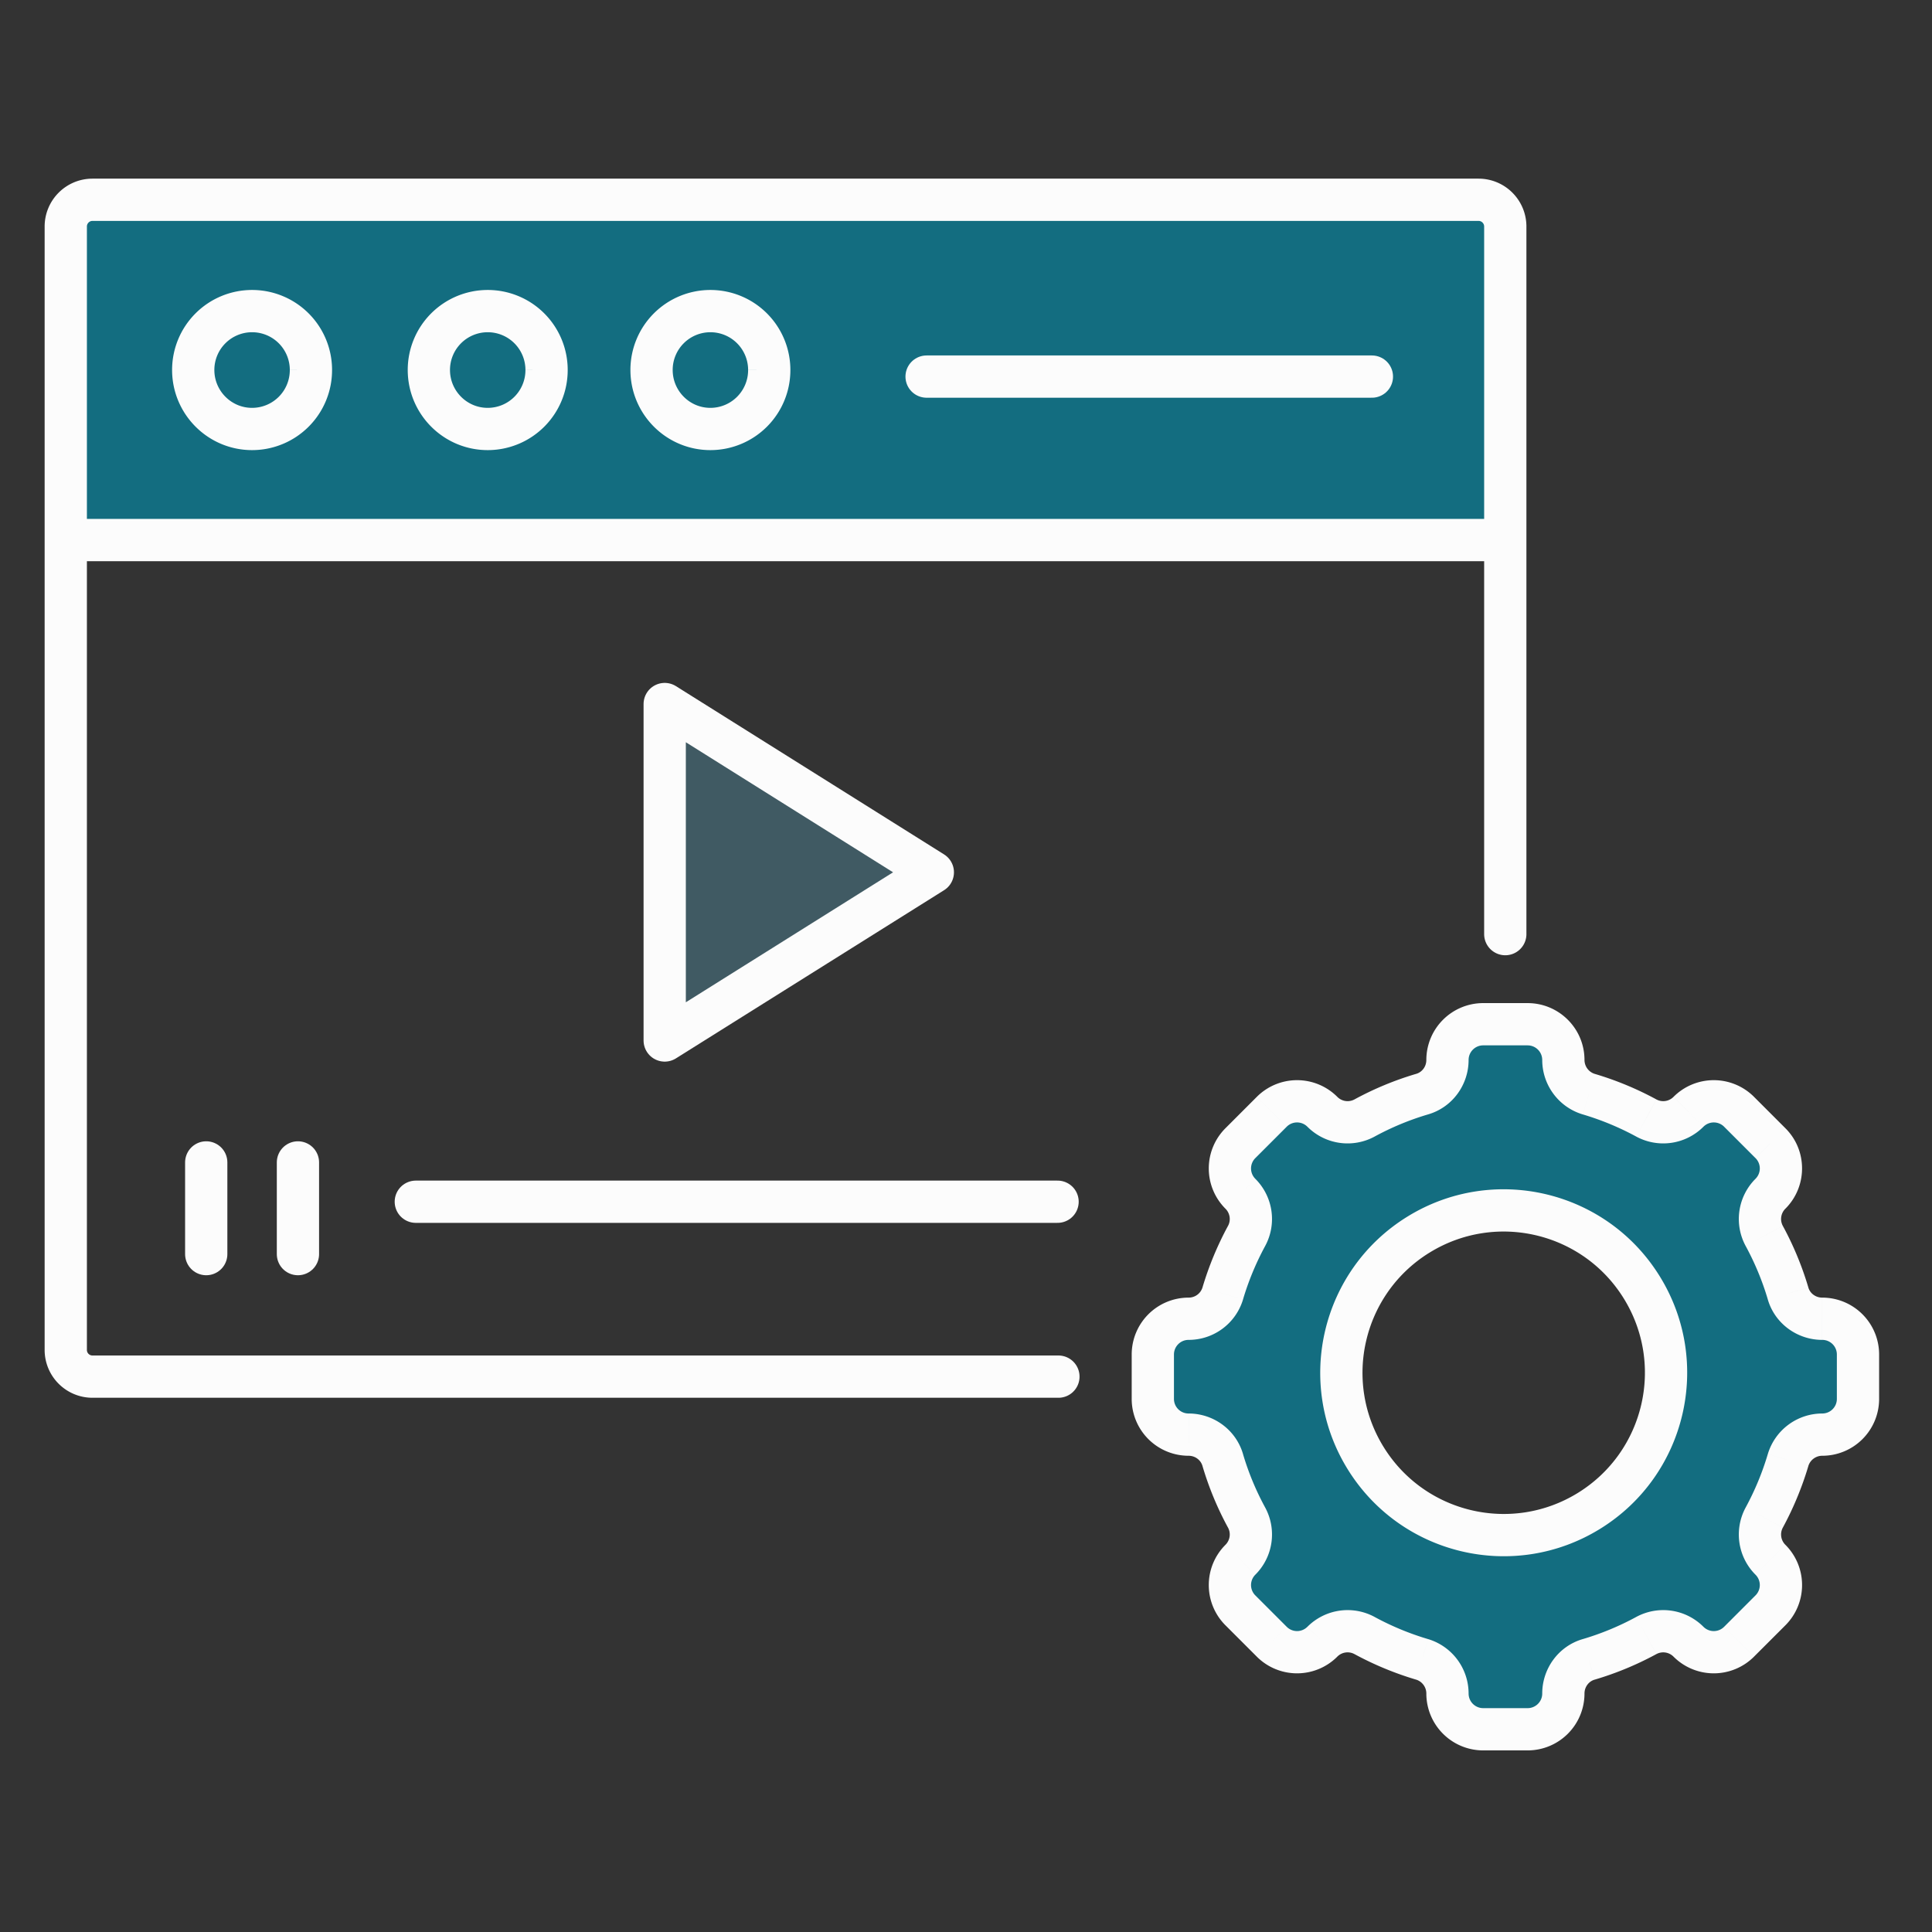
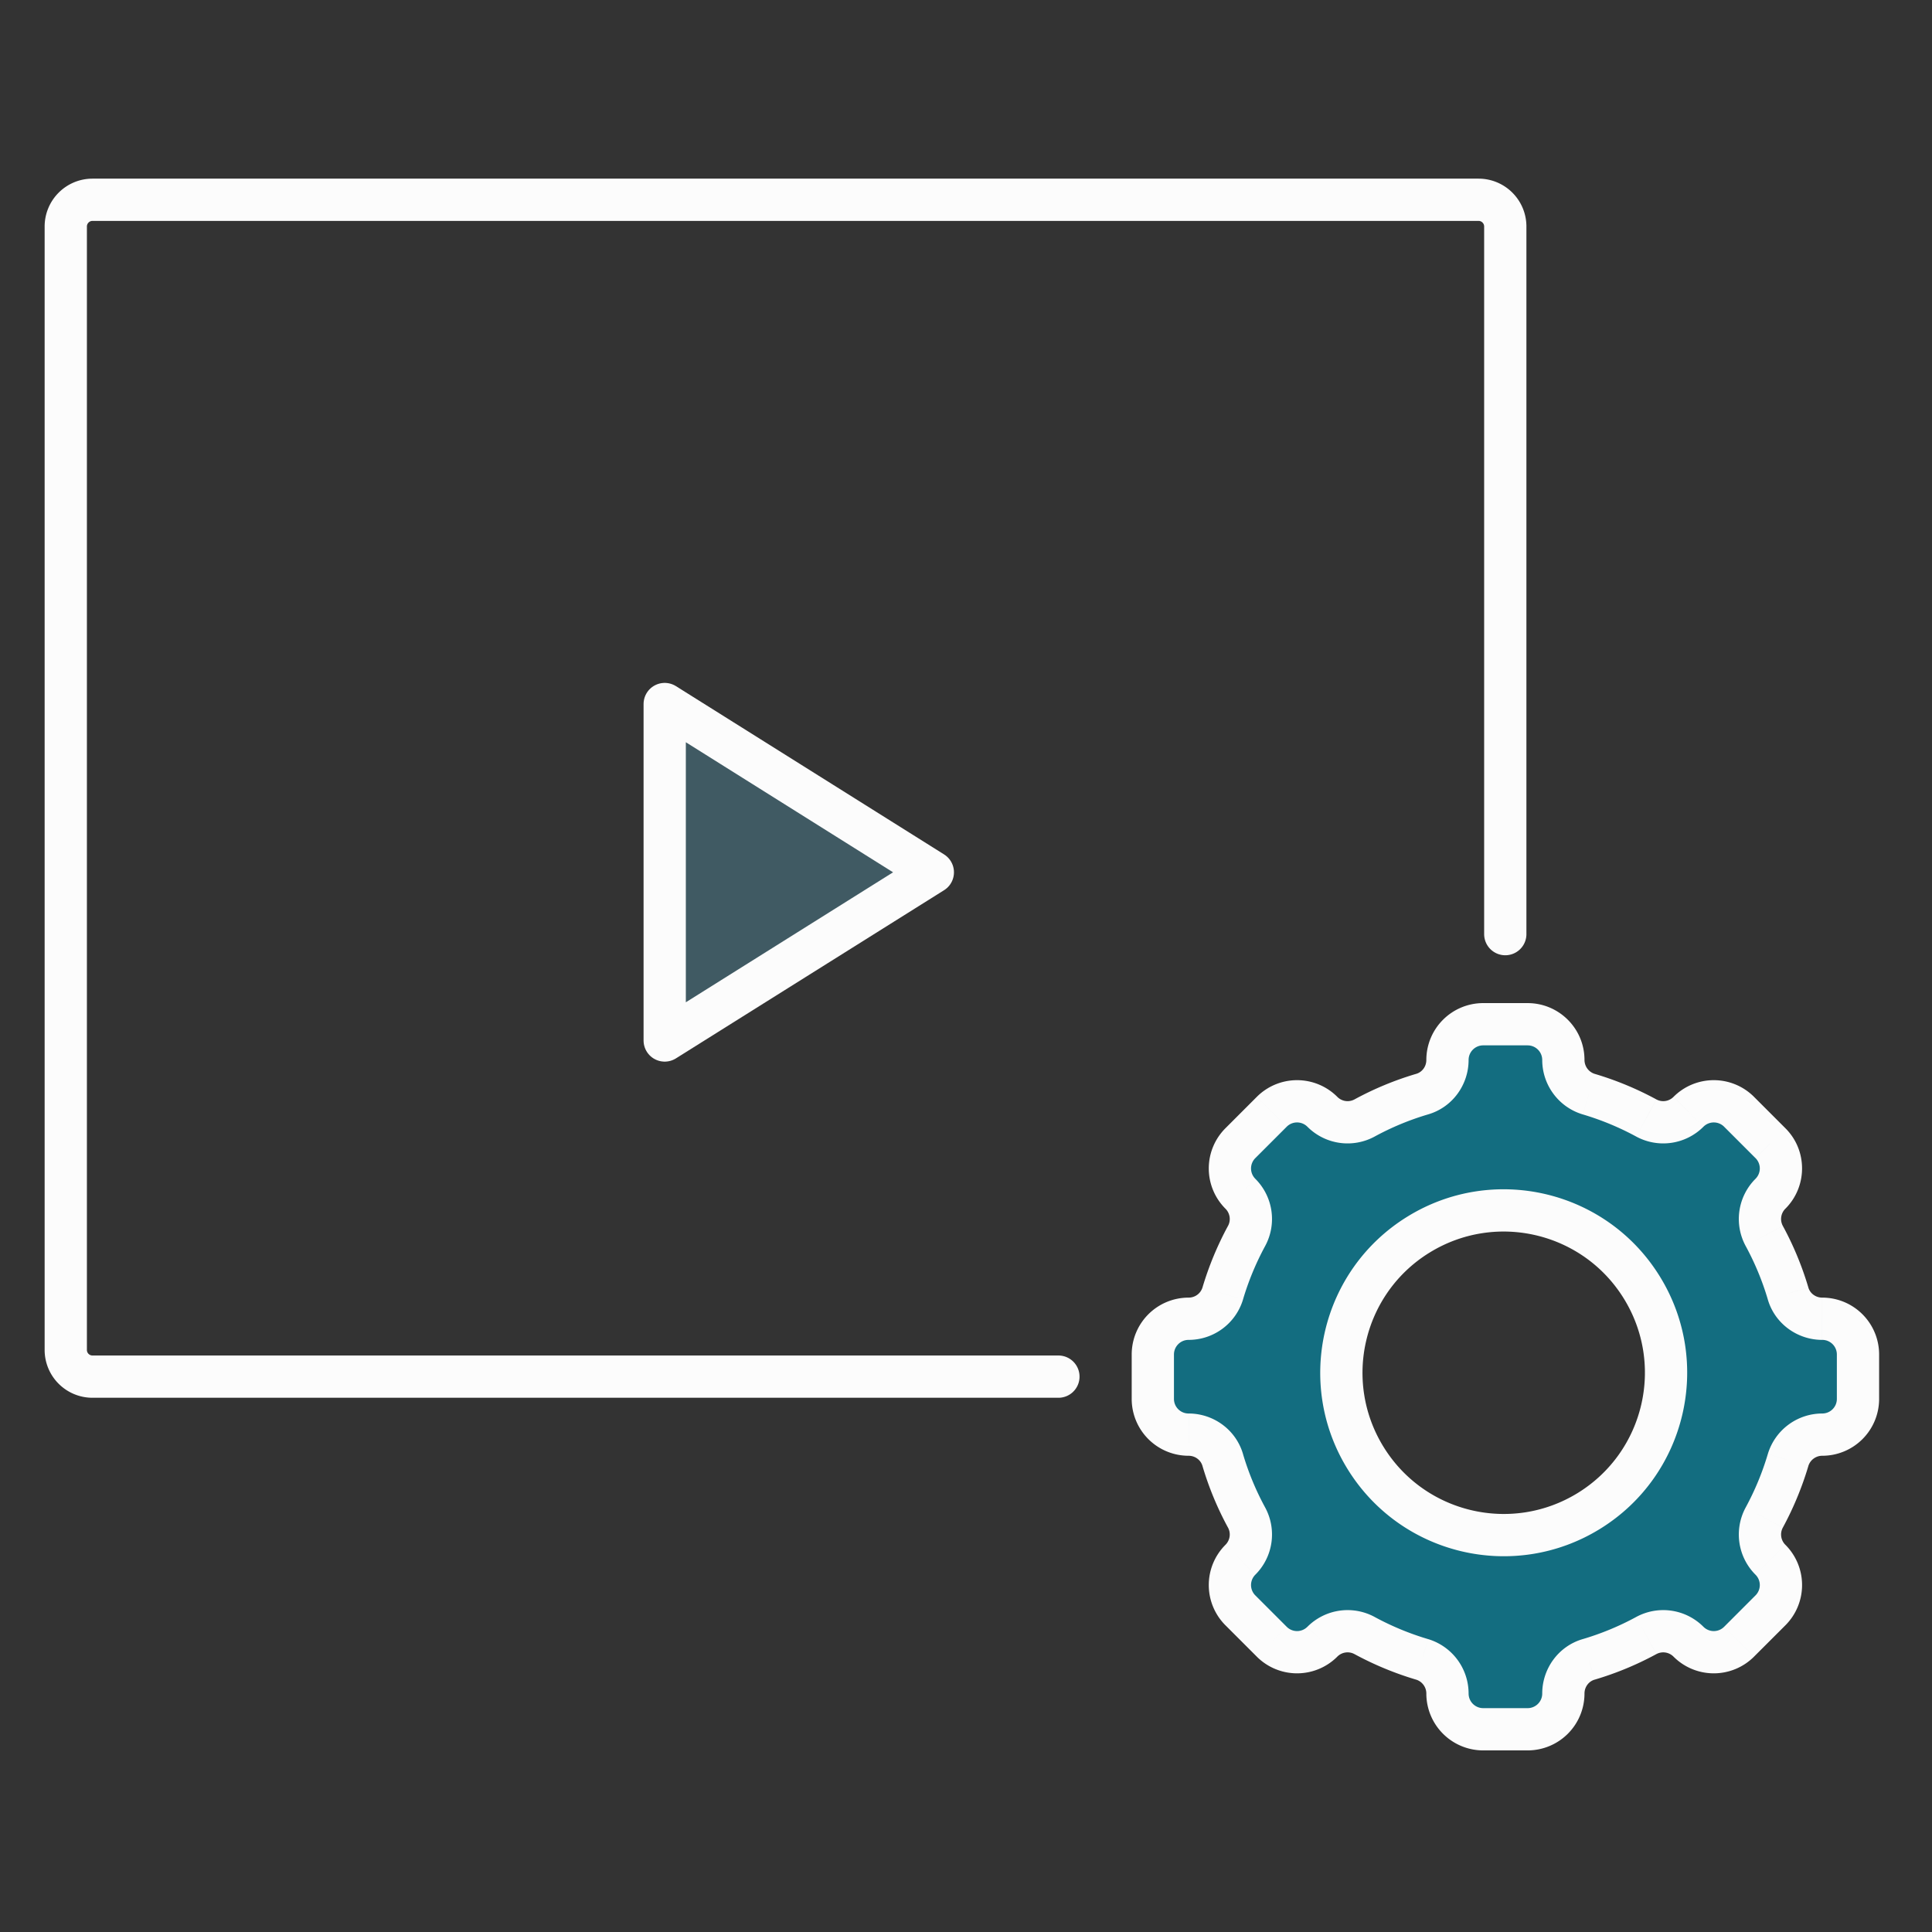
<svg xmlns="http://www.w3.org/2000/svg" width="144" height="144" fill="none" viewBox="0 0 144 144">
  <rect x="0" y="0" width="144" height="144" fill="#333333" stroke="none" />
  <path fill="#136D80" fill-rule="evenodd" d="M138.484 100.957v3.308a2.66 2.66 0 0 1-2.664 2.664 2.66 2.66 0 0 0-2.547 1.895 22.3 22.3 0 0 1-1.776 4.287 2.65 2.65 0 0 0 .462 3.145 2.664 2.664 0 0 1 0 3.77l-2.339 2.338a2.66 2.66 0 0 1-3.77 0 2.65 2.65 0 0 0-3.145-.462 22 22 0 0 1-4.287 1.777c-1.133.326-1.894 1.377-1.894 2.547a2.663 2.663 0 0 1-2.665 2.664h-3.308a2.663 2.663 0 0 1-2.665-2.664 2.66 2.66 0 0 0-1.894-2.547 22.3 22.3 0 0 1-4.287-1.777 2.65 2.65 0 0 0-3.145.462 2.663 2.663 0 0 1-3.77 0l-2.339-2.338a2.664 2.664 0 0 1 0-3.77 2.65 2.65 0 0 0 .463-3.145 22 22 0 0 1-1.777-4.287c-.326-1.133-1.377-1.895-2.547-1.895a2.663 2.663 0 0 1-2.664-2.664v-3.308a2.663 2.663 0 0 1 2.664-2.665c1.17 0 2.212-.761 2.547-1.885a22.3 22.3 0 0 1 1.777-4.287 2.65 2.65 0 0 0-.463-3.145 2.664 2.664 0 0 1 0-3.77l2.339-2.339a2.664 2.664 0 0 1 3.77 0 2.65 2.65 0 0 0 3.145.462 22 22 0 0 1 4.287-1.776c1.133-.327 1.894-1.378 1.894-2.547a2.664 2.664 0 0 1 2.665-2.665h3.308a2.664 2.664 0 0 1 2.665 2.665c0 1.17.77 2.212 1.894 2.547a22.2 22.2 0 0 1 4.287 1.776 2.65 2.65 0 0 0 3.145-.462 2.664 2.664 0 0 1 3.77 0l2.339 2.338a2.665 2.665 0 0 1 0 3.77 2.65 2.65 0 0 0-.462 3.146 22 22 0 0 1 1.776 4.287c.326 1.124 1.378 1.885 2.547 1.885a2.663 2.663 0 0 1 2.664 2.665m-16.114-5.001c3.513 5.684 1.753 13.139-3.931 16.652-5.683 3.514-13.139 1.754-16.652-3.93s-1.754-13.14 3.93-16.653 13.14-1.753 16.653 3.93" clip-rule="evenodd" />
  <path fill="#FCFCFC" d="m133.273 108.824-1.509-.451-.001.002zm-1.776 4.287 1.383.752zm.462 3.145-1.114 1.113zm0 3.77-1.114-1.114zm-2.339 2.338 1.114 1.114zm-3.77 0-1.114 1.114zm-3.145-.462.752 1.384h.001zm-4.287 1.777.436 1.513.01-.003zm-12.426 0 .451-1.51h-.002zm-4.287-1.777-.752 1.384zm-3.145.462 1.114 1.114zm-3.77 0-1.114 1.114zm-2.339-2.338-1.113 1.114zm0-3.77-1.113-1.114zm.463-3.145-1.384.752zm-1.777-4.287-1.513.436.003.01zm0-12.417 1.51.45v-.002zm1.777-4.287-1.384-.753zm-.463-3.145-1.113 1.114zm0-3.77 1.114 1.113zm2.339-2.339-1.114-1.114zm3.77 0-1.114 1.114zm3.145.462-.752-1.383zm4.287-1.776-.436-1.514-.01.003zm12.426 0-.45 1.51h.002zm4.287 1.776.753-1.383h-.001zm3.145-.462 1.114 1.114zm3.77 0-1.113 1.114zm2.339 2.338-1.114 1.114.005.005zm0 3.77-1.114-1.113zm-.462 3.146 1.383-.752zm1.776 4.287 1.513-.44-.002-.006zm-14.834 16.201-.828-1.339zm3.931-16.652-1.34.828zm-20.583 12.722-1.34.828zm3.93-16.653.828 1.34zm34.342 12.24v-3.308h-3.15v3.308zm-4.239 4.239a4.237 4.237 0 0 0 4.239-4.239h-3.15c0 .602-.485 1.089-1.089 1.089zm-1.038.77c.135-.452.56-.77 1.038-.77v-3.15a4.24 4.24 0 0 0-4.056 3.019zm-1.902 4.589a24 24 0 0 0 1.903-4.591l-3.02-.897a20.7 20.7 0 0 1-1.65 3.983zm.193 1.279a1.08 1.08 0 0 1-.193-1.279l-2.767-1.505a4.23 4.23 0 0 0 .732 5.011zm0 5.998a4.24 4.24 0 0 0 0-5.998l-2.228 2.227a1.09 1.09 0 0 1 0 1.543zm-2.339 2.338 2.339-2.338-2.228-2.228-2.338 2.339zm-5.998 0a4.24 4.24 0 0 0 5.998 0l-2.227-2.227a1.09 1.09 0 0 1-1.543 0zm-1.278-.192a1.08 1.08 0 0 1 1.278.192l2.228-2.227a4.23 4.23 0 0 0-5.011-.732zm-4.594 1.903a23.6 23.6 0 0 0 4.593-1.903l-1.504-2.767a20.5 20.5 0 0 1-3.981 1.649zm-.765 1.037c0-.493.32-.909.755-1.034l-.872-3.027c-1.831.528-3.033 2.214-3.033 4.061zm-4.24 4.239a4.24 4.24 0 0 0 4.24-4.239h-3.15c0 .601-.486 1.089-1.09 1.089zm-3.308 0h3.308v-3.15h-3.308zm-4.24-4.239a4.24 4.24 0 0 0 4.24 4.239v-3.15c-.602 0-1.09-.485-1.09-1.089zm-.769-1.038c.452.135.769.56.769 1.038h3.15a4.24 4.24 0 0 0-3.018-4.057zm-4.589-1.902a24 24 0 0 0 4.591 1.903l.897-3.02a20.7 20.7 0 0 1-3.984-1.65zm-1.28.192a1.08 1.08 0 0 1 1.28-.192l1.505-2.767a4.23 4.23 0 0 0-5.011.732zm-5.997 0a4.24 4.24 0 0 0 5.998 0l-2.228-2.227a1.09 1.09 0 0 1-1.543 0zm-2.338-2.338 2.338 2.338 2.227-2.227-2.338-2.339zm0-5.998a4.24 4.24 0 0 0 0 5.998l2.227-2.228a1.09 1.09 0 0 1 0-1.543zm.192-1.279c.225.414.153.933-.192 1.279l2.227 2.227a4.23 4.23 0 0 0 .732-5.011zm-1.903-4.593a23.6 23.6 0 0 0 1.903 4.593l2.767-1.505a20.4 20.4 0 0 1-1.65-3.98zm-1.037-.766c.492 0 .909.321 1.034.756l3.027-.872c-.528-1.831-2.214-3.034-4.06-3.034zm-4.24-4.239a4.24 4.24 0 0 0 4.24 4.239v-3.15c-.602 0-1.09-.485-1.09-1.089zm0-3.308v3.308h3.15v-3.308zm4.24-4.24a4.24 4.24 0 0 0-4.24 4.24h3.15c0-.602.486-1.09 1.09-1.09zm1.038-.76a1.08 1.08 0 0 1-1.038.76v3.15a4.23 4.23 0 0 0 4.057-3.01zm1.902-4.59a24 24 0 0 0-1.903 4.591l3.02.897a20.7 20.7 0 0 1 1.65-3.983zm-.192-1.279c.345.346.417.866.192 1.28l2.767 1.504a4.23 4.23 0 0 0-.732-5.01zm0-5.997a4.24 4.24 0 0 0 0 5.998l2.227-2.228a1.09 1.09 0 0 1 0-1.543zm2.338-2.339-2.338 2.339 2.227 2.227 2.338-2.338zm5.998 0a4.24 4.24 0 0 0-5.998 0l2.227 2.228a1.09 1.09 0 0 1 1.543 0zm1.279.193a1.08 1.08 0 0 1-1.28-.193l-2.227 2.228a4.23 4.23 0 0 0 5.012.732zm4.593-1.904a23.6 23.6 0 0 0-4.593 1.904l1.504 2.767a20.5 20.5 0 0 1 3.981-1.65zm.765-1.036c0 .492-.32.908-.755 1.033l.872 3.027c1.831-.527 3.033-2.214 3.033-4.06zm4.24-4.24a4.24 4.24 0 0 0-4.24 4.24h3.15c0-.602.486-1.09 1.09-1.09zm3.308 0h-3.308v3.15h3.308zm4.24 4.24c0-2.35-1.905-4.24-4.24-4.24v3.15c.602 0 1.09.486 1.09 1.09zm.769 1.038a1.09 1.09 0 0 1-.769-1.038h-3.15c0 1.86 1.223 3.52 3.019 4.056zm4.589 1.901a23.8 23.8 0 0 0-4.591-1.902l-.896 3.02c1.39.413 2.73.969 3.983 1.65zm1.279-.192a1.08 1.08 0 0 1-1.278.193l-1.505 2.767a4.23 4.23 0 0 0 5.011-.732zm5.998 0a4.24 4.24 0 0 0-5.998 0l2.228 2.228a1.09 1.09 0 0 1 1.543 0zm2.339 2.339-2.339-2.339-2.227 2.228 2.338 2.338zm0 5.998c1.654-1.655 1.661-4.351-.005-6.003l-2.218 2.237a1.09 1.09 0 0 1-.005 1.538zm-.193 1.278a1.08 1.08 0 0 1 .193-1.279l-2.228-2.227a4.23 4.23 0 0 0-.732 5.011zm1.904 4.594a23.7 23.7 0 0 0-1.904-4.593l-2.767 1.504a20.5 20.5 0 0 1 1.649 3.98zm1.036.756c-.495 0-.911-.323-1.034-.75l-3.026.879c.529 1.822 2.216 3.021 4.06 3.021zm4.239 4.24a4.24 4.24 0 0 0-4.239-4.24v3.15c.602 0 1.089.486 1.089 1.09zm-20.792 12.991c6.424-3.97 8.413-12.397 4.442-18.82l-2.679 1.656c3.056 4.944 1.525 11.429-3.419 14.485zm-18.82-4.442c3.971 6.424 12.397 8.413 18.82 4.442l-1.656-2.679c-4.944 3.055-11.429 1.525-14.484-3.419zm4.442-18.82c-6.424 3.97-8.412 12.396-4.442 18.82l2.68-1.656c-3.056-4.944-1.526-11.43 3.418-14.485zm18.82 4.442c-3.97-6.424-12.396-8.413-18.82-4.442l1.656 2.68c4.944-3.057 11.429-1.526 14.485 3.418z" />
-   <path fill="#136D80" d="M5.605 15.378h106.404v24.405H5.605z" />
  <path stroke="#FCFCFC" stroke-linecap="round" stroke-linejoin="round" stroke-width="3.15" d="M78.887 102.606H6.897a1.99 1.99 0 0 1-1.995-1.994V16.884c0-1.097.889-1.994 1.994-1.994h103.305c1.097 0 1.994.888 1.994 1.994v52.74" />
-   <path stroke="#FCFCFC" stroke-miterlimit="10" stroke-width="3.15" d="M23.175 27.575a4.384 4.384 0 0 0-4.386-4.387 4.385 4.385 0 0 0-4.387 4.387c0 2.424 1.963 4.399 4.387 4.399a4.387 4.387 0 0 0 4.386-4.4ZM40.738 27.575a4.384 4.384 0 0 0-4.387-4.387 4.385 4.385 0 0 0-4.386 4.387c0 2.424 1.962 4.399 4.386 4.399a4.387 4.387 0 0 0 4.387-4.4ZM57.335 27.575a4.385 4.385 0 0 0-4.386-4.387 4.385 4.385 0 0 0-4.386 4.387c0 2.424 1.962 4.399 4.386 4.399a4.387 4.387 0 0 0 4.386-4.4ZM4.902 40.253h107.293" />
-   <path stroke="#FCFCFC" stroke-linecap="round" stroke-miterlimit="10" stroke-width="3.15" d="M69.063 28.069h33.19" />
-   <path stroke="#FCFCFC" stroke-linecap="round" stroke-linejoin="round" stroke-width="3.15" d="M15.371 86.64v6.834M22.207 86.64v6.834M30.992 89.57h47.833" />
  <path fill="#405A63" stroke="#FCFCFC" stroke-linejoin="round" stroke-width="3.15" d="M69.528 65.017 49.543 52.474v25.078z" />
</svg>